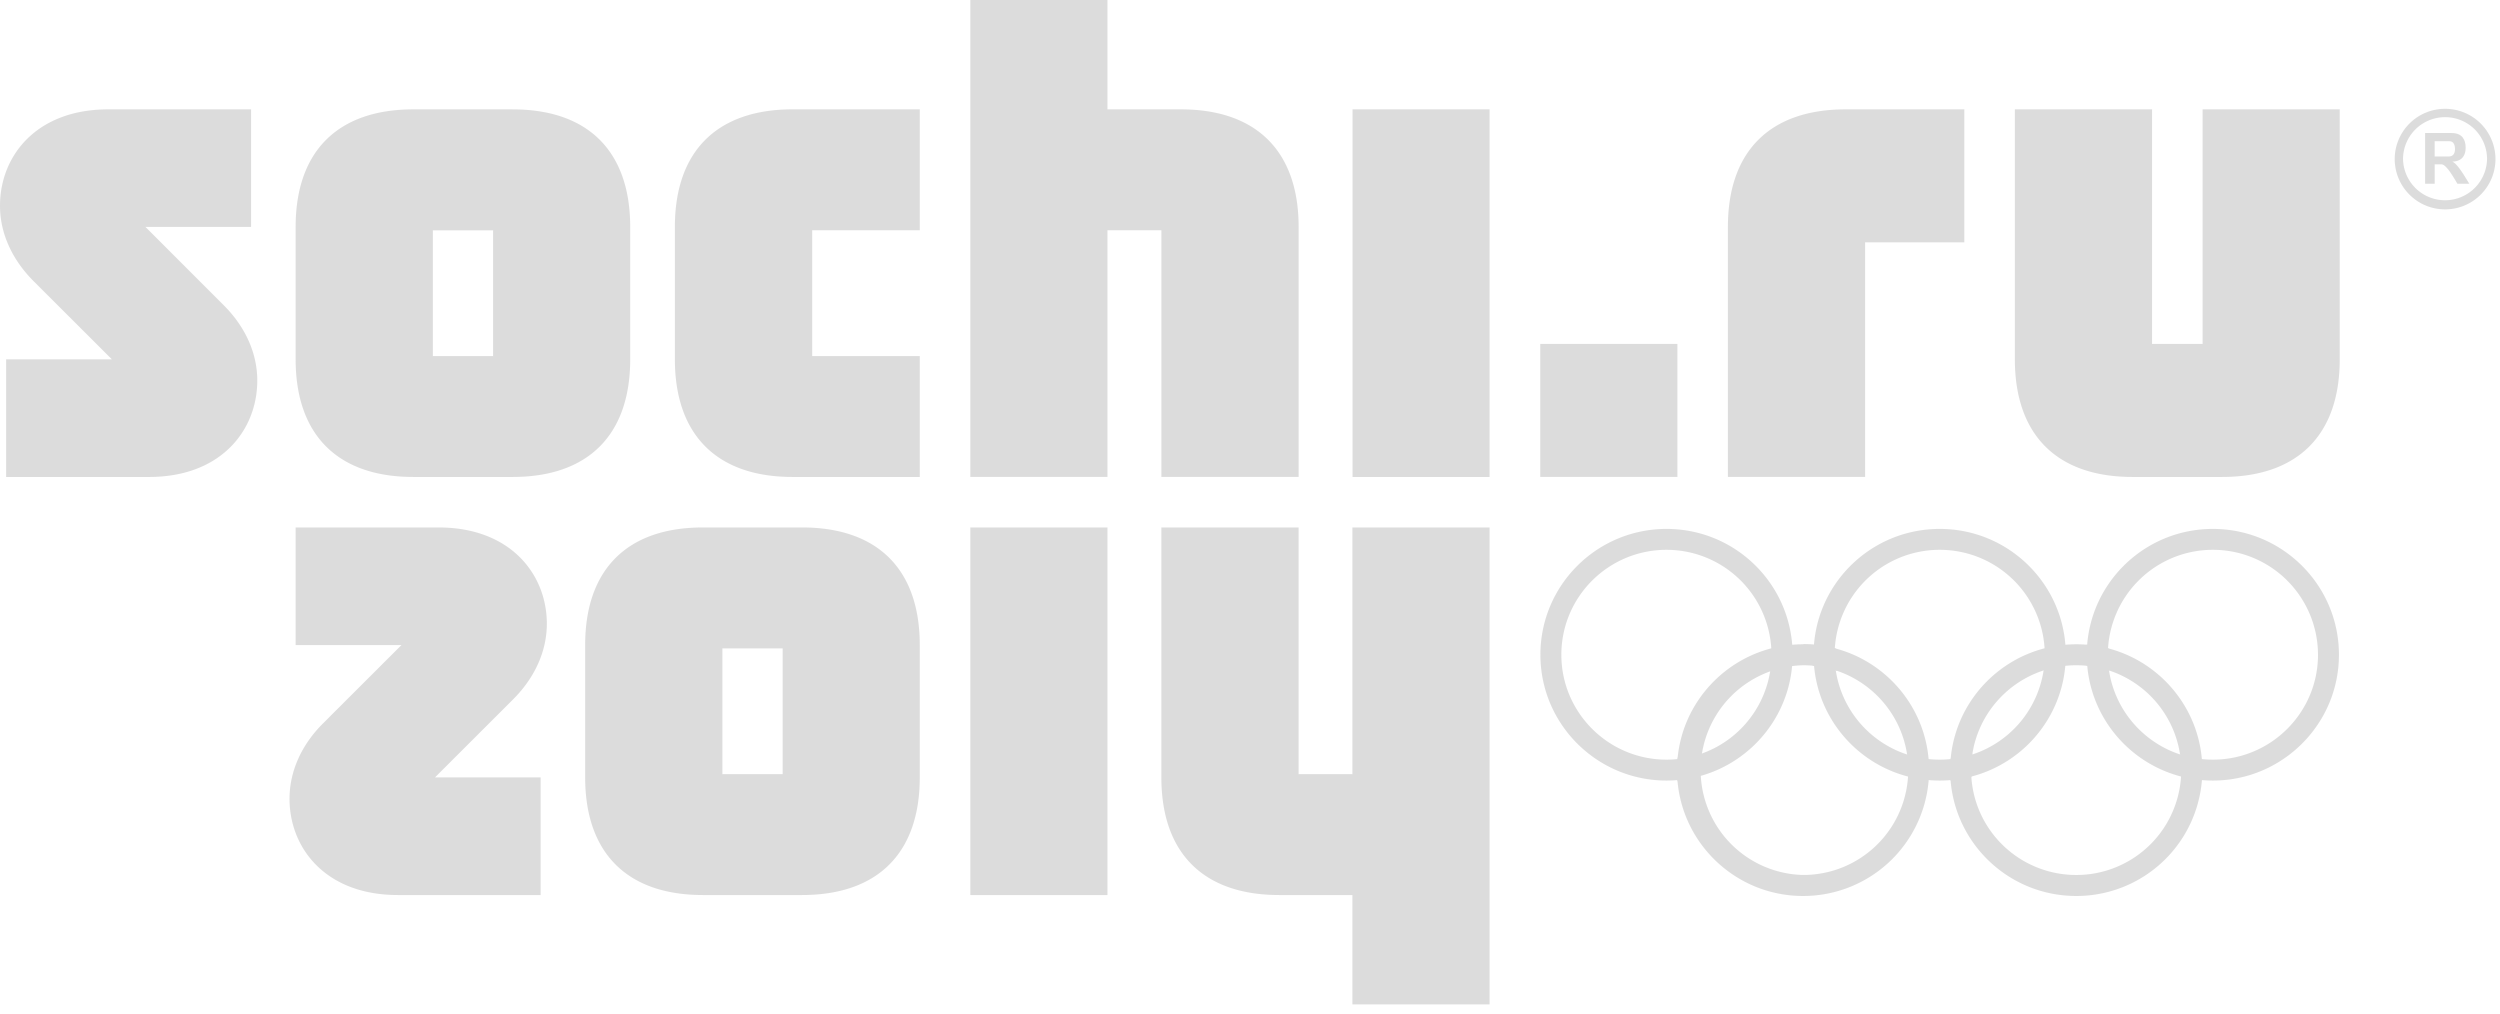
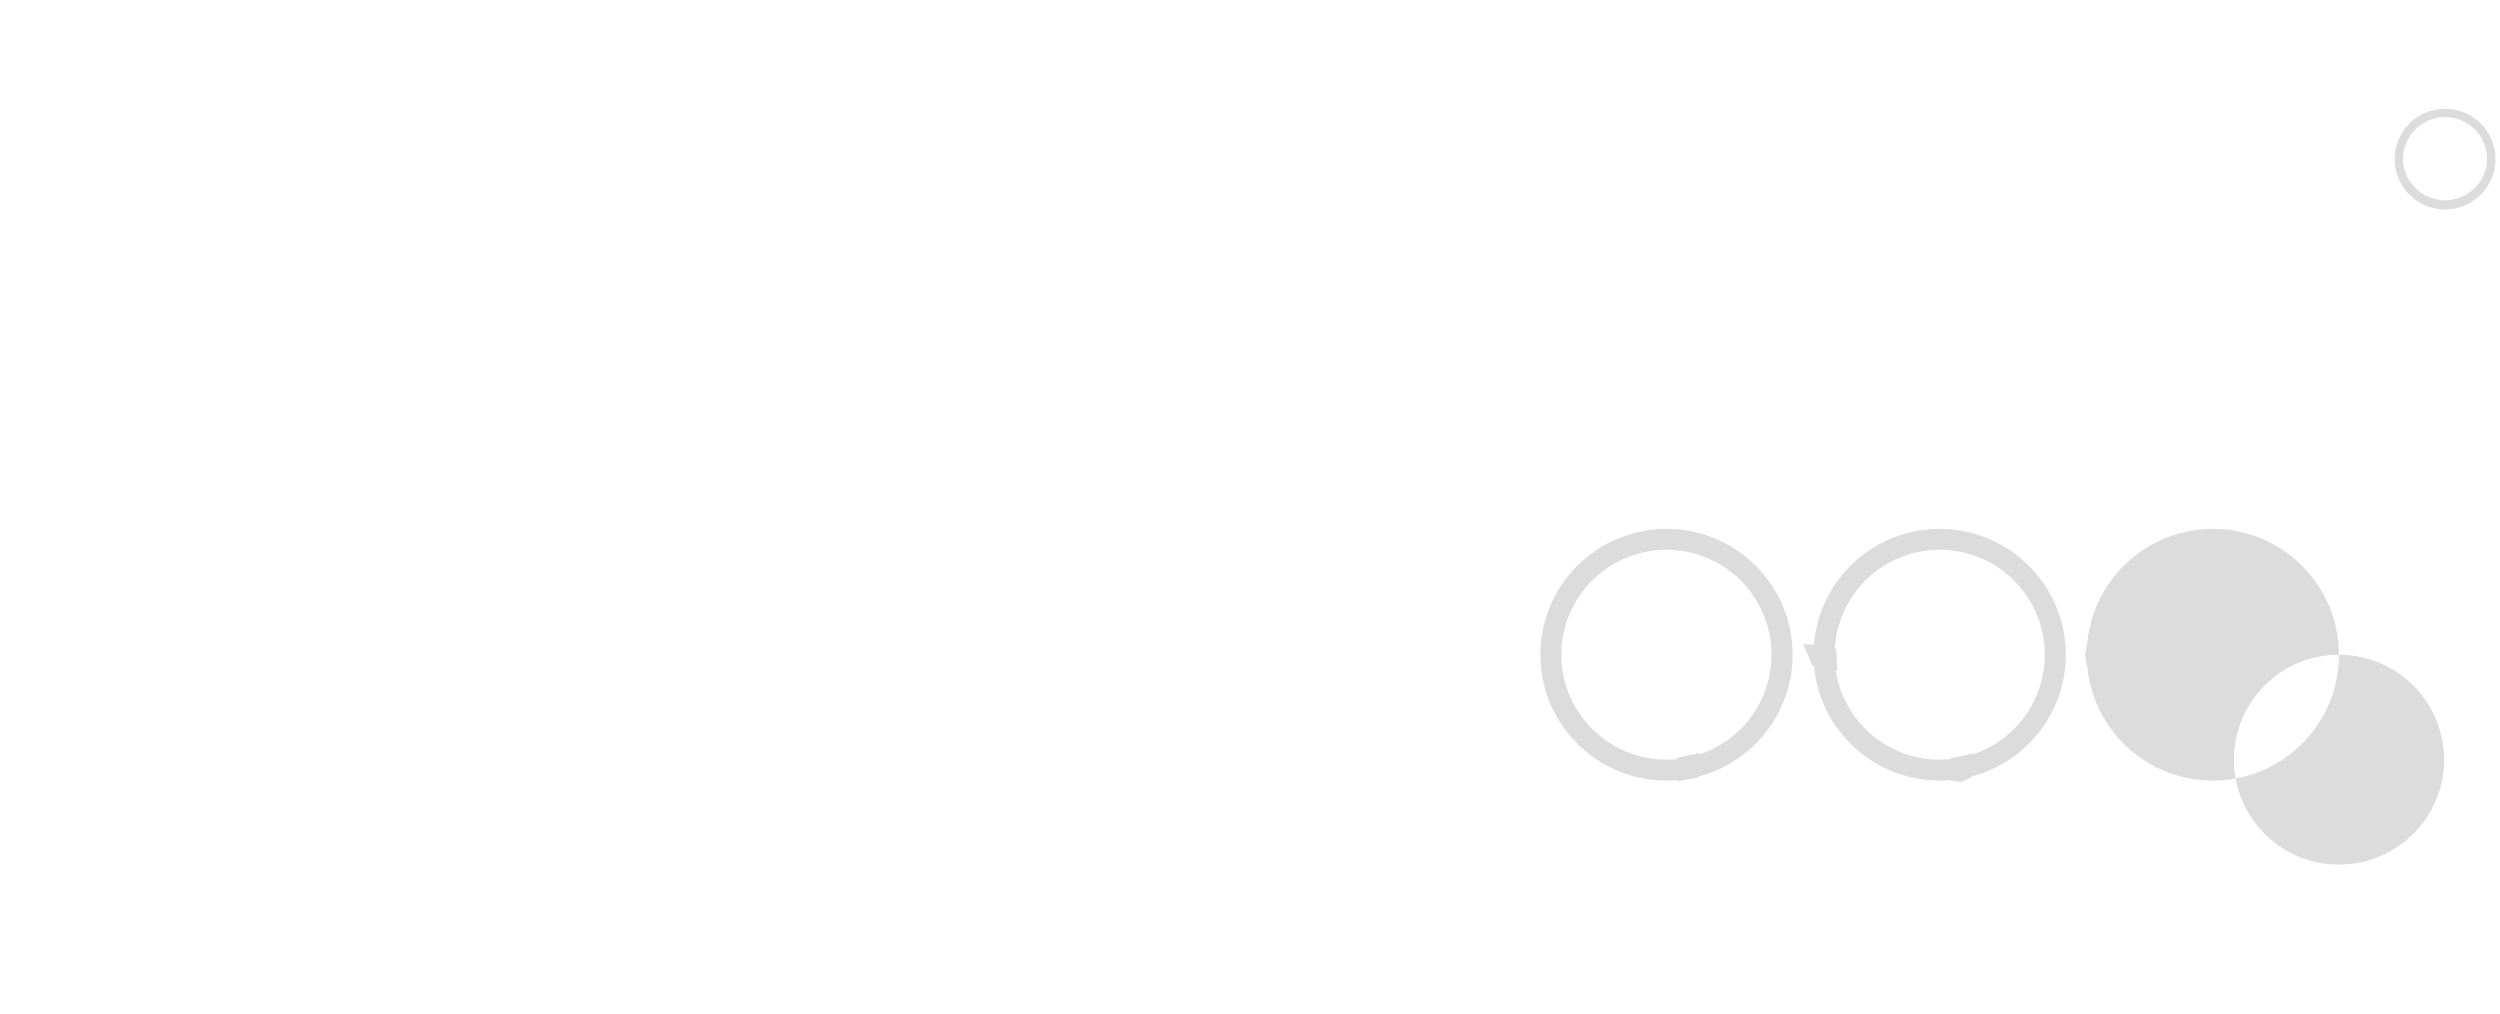
<svg xmlns="http://www.w3.org/2000/svg" width="143" height="58" viewBox="0 0 143 58" fill="none">
  <g opacity=".5" fill="#BABABA">
-     <path d="M105.574 6.255c-4.34 0-6.738 2.4-6.738 6.724v14.303h7.848V13.863h5.676V6.255h-6.786zM88.102 19.674v7.608h7.846v-7.608h-7.846zM125.989 6.255v13.419h-2.891V6.254h-7.848v14.301c0 4.325 2.404 6.728 6.737 6.728h5.106c4.337 0 6.74-2.403 6.74-6.728v-14.3h-7.844zM29.32 6.255h-5.672c-4.332 0-6.738 2.402-6.738 6.724v7.576c0 4.325 2.406 6.728 6.738 6.728h5.673c4.324 0 6.727-2.403 6.727-6.728V12.98c0-4.323-2.403-6.724-6.727-6.724zm-1.116 14.111H24.76v-7.193h3.444v7.193zM52.611 13.173h-6.153v7.193h6.153v6.917h-7.273c-4.33 0-6.735-2.404-6.735-6.728v-7.577c0-4.323 2.404-6.724 6.735-6.724h7.273v6.919zM63.347 6.255h4.197c4.33 0 6.738 2.402 6.738 6.724v14.303h-7.851v-14.11h-3.084v14.11h-7.845V0h7.845v6.255zM85.203 6.255h-7.838v21.028h7.838V6.255zM12.792 17.453L8.32 12.98h6.041V6.255H6.193C2.057 6.255 0 8.942 0 11.762c-.004 1.527.654 3.052 1.92 4.32l4.477 4.47H.351v6.731h8.173c4.136 0 6.192-2.694 6.192-5.51.006-1.528-.657-3.056-1.924-4.32zM77.357 51.196H73.17c-4.333 0-6.74-2.399-6.74-6.728V30.17h7.851v14.11h3.076v-14.11h7.846v27.281h-7.846v-6.256zM63.347 30.17h-7.845v21.026h7.845V30.17zM52.611 44.468v-7.572c0-4.328-2.407-6.726-6.734-6.726h-5.67c-4.33 0-6.736 2.398-6.736 6.726v7.572c0 4.33 2.406 6.728 6.736 6.728h5.67c4.327 0 6.734-2.398 6.734-6.728zm-7.844-.187h-3.446v-7.194h3.446v7.194zM29.354 40l-4.473 4.468h6.043v6.728h-8.17c-4.137 0-6.194-2.691-6.194-5.506 0-1.531.653-3.056 1.927-4.322l4.475-4.47H16.91V30.17h8.174c4.132 0 6.196 2.695 6.196 5.508-.001 1.53-.657 3.052-1.926 4.322zM110.344 44.05a7.203 7.203 0 0 1-7.202 7.201c-3.983 0-7.216-3.223-7.216-7.202 0-3.97 3.233-7.196 7.216-7.196 3.975 0 7.202 3.226 7.202 7.196zm-7.202-5.997a5.999 5.999 0 0 0 0 11.995 6.003 6.003 0 0 0 6.009-5.999c0-3.31-2.692-5.996-6.009-5.996zM125.974 44.05a7.205 7.205 0 0 1-7.206 7.201c-3.99 0-7.219-3.223-7.219-7.202 0-3.97 3.229-7.196 7.219-7.196 3.977 0 7.206 3.226 7.206 7.196zm-7.206-5.997c-3.327 0-6.019 2.686-6.019 5.996 0 3.318 2.692 6 6.019 6a5.997 5.997 0 1 0 0-11.996z" />
-     <path d="M102.537 37.452c0 3.97-3.23 7.197-7.21 7.197-3.983 0-7.216-3.227-7.216-7.197 0-3.98 3.232-7.198 7.216-7.198 3.98 0 7.21 3.219 7.21 7.198zm-7.21-6.002c-3.32 0-6.017 2.685-6.017 6.002 0 3.31 2.697 6 6.017 6a6 6 0 1 0 0-12.002zM118.163 37.452c0 3.97-3.231 7.197-7.209 7.197-3.987 0-7.218-3.227-7.218-7.197 0-3.98 3.231-7.198 7.218-7.198 3.978 0 7.209 3.219 7.209 7.198zm-7.209-6.002a6.005 6.005 0 0 0-6.013 6.002c0 3.31 2.689 6 6.013 6a6.006 6.006 0 0 0 6.007-6 6.004 6.004 0 0 0-6.007-6.002zM133.788 37.452c0 3.97-3.234 7.197-7.211 7.197-3.984 0-7.214-3.227-7.214-7.197 0-3.98 3.23-7.198 7.214-7.198 3.977 0 7.211 3.219 7.211 7.198zm-7.211-6.002a6.003 6.003 0 0 0-6.008 6.002c0 3.31 2.688 6 6.008 6 3.319 0 6.012-2.69 6.012-6a6.007 6.007 0 0 0-6.012-6.002z" />
+     <path d="M102.537 37.452c0 3.97-3.23 7.197-7.21 7.197-3.983 0-7.216-3.227-7.216-7.197 0-3.98 3.232-7.198 7.216-7.198 3.98 0 7.21 3.219 7.21 7.198zm-7.21-6.002c-3.32 0-6.017 2.685-6.017 6.002 0 3.31 2.697 6 6.017 6a6 6 0 1 0 0-12.002zM118.163 37.452c0 3.97-3.231 7.197-7.209 7.197-3.987 0-7.218-3.227-7.218-7.197 0-3.98 3.231-7.198 7.218-7.198 3.978 0 7.209 3.219 7.209 7.198zm-7.209-6.002a6.005 6.005 0 0 0-6.013 6.002c0 3.31 2.689 6 6.013 6a6.006 6.006 0 0 0 6.007-6 6.004 6.004 0 0 0-6.007-6.002zM133.788 37.452c0 3.97-3.234 7.197-7.211 7.197-3.984 0-7.214-3.227-7.214-7.197 0-3.98 3.23-7.198 7.214-7.198 3.977 0 7.211 3.219 7.211 7.198za6.003 6.003 0 0 0-6.008 6.002c0 3.31 2.688 6 6.008 6 3.319 0 6.012-2.69 6.012-6a6.007 6.007 0 0 0-6.012-6.002z" />
    <path d="M95.956 44.694a8.048 8.048 0 0 1-.03-.645c0-.236.016-.48.037-.716l1.242-.255a6.16 6.16 0 0 0-.073.971c0 .147 0 .29.009.428l-1.185.217zM111.573 44.649a8.068 8.068 0 0 1-.024-.6c0-.23.012-.452.037-.68l1.239-.26c-.049.306-.076.62-.076.94 0 .132.009.269.015.393l-.548.288-.643-.081zm9.094-6.293a5.579 5.579 0 0 0-1.312-.273l-.08-.637.08-.574c.431.035.849.112 1.257.218l.055 1.266zM105.088 38.371a5.902 5.902 0 0 0-1.409-.297l-.538-1.221a7.044 7.044 0 0 1 1.889.252l.058 1.266zM142.741 9.1a2.88 2.88 0 0 1-2.881 2.877 2.881 2.881 0 0 1-2.883-2.877 2.879 2.879 0 0 1 2.883-2.876 2.878 2.878 0 0 1 2.881 2.876zm-2.882-2.398a2.403 2.403 0 0 0-2.405 2.398 2.403 2.403 0 0 0 4.805 0 2.397 2.397 0 0 0-2.4-2.398z" />
-     <path d="M141.245 10.51h-.684c-.454-.799-.724-1.111-.91-1.111h-.386v1.11h-.548v-2.9h1.516c.608 0 .803.38.803.847 0 .413-.185.769-.763.79.195.073.464.413.972 1.264zm-1.981-1.561h.819c.185 0 .343-.116.343-.419 0-.308-.125-.453-.326-.453h-.837v.872h.001z" />
  </g>
</svg>